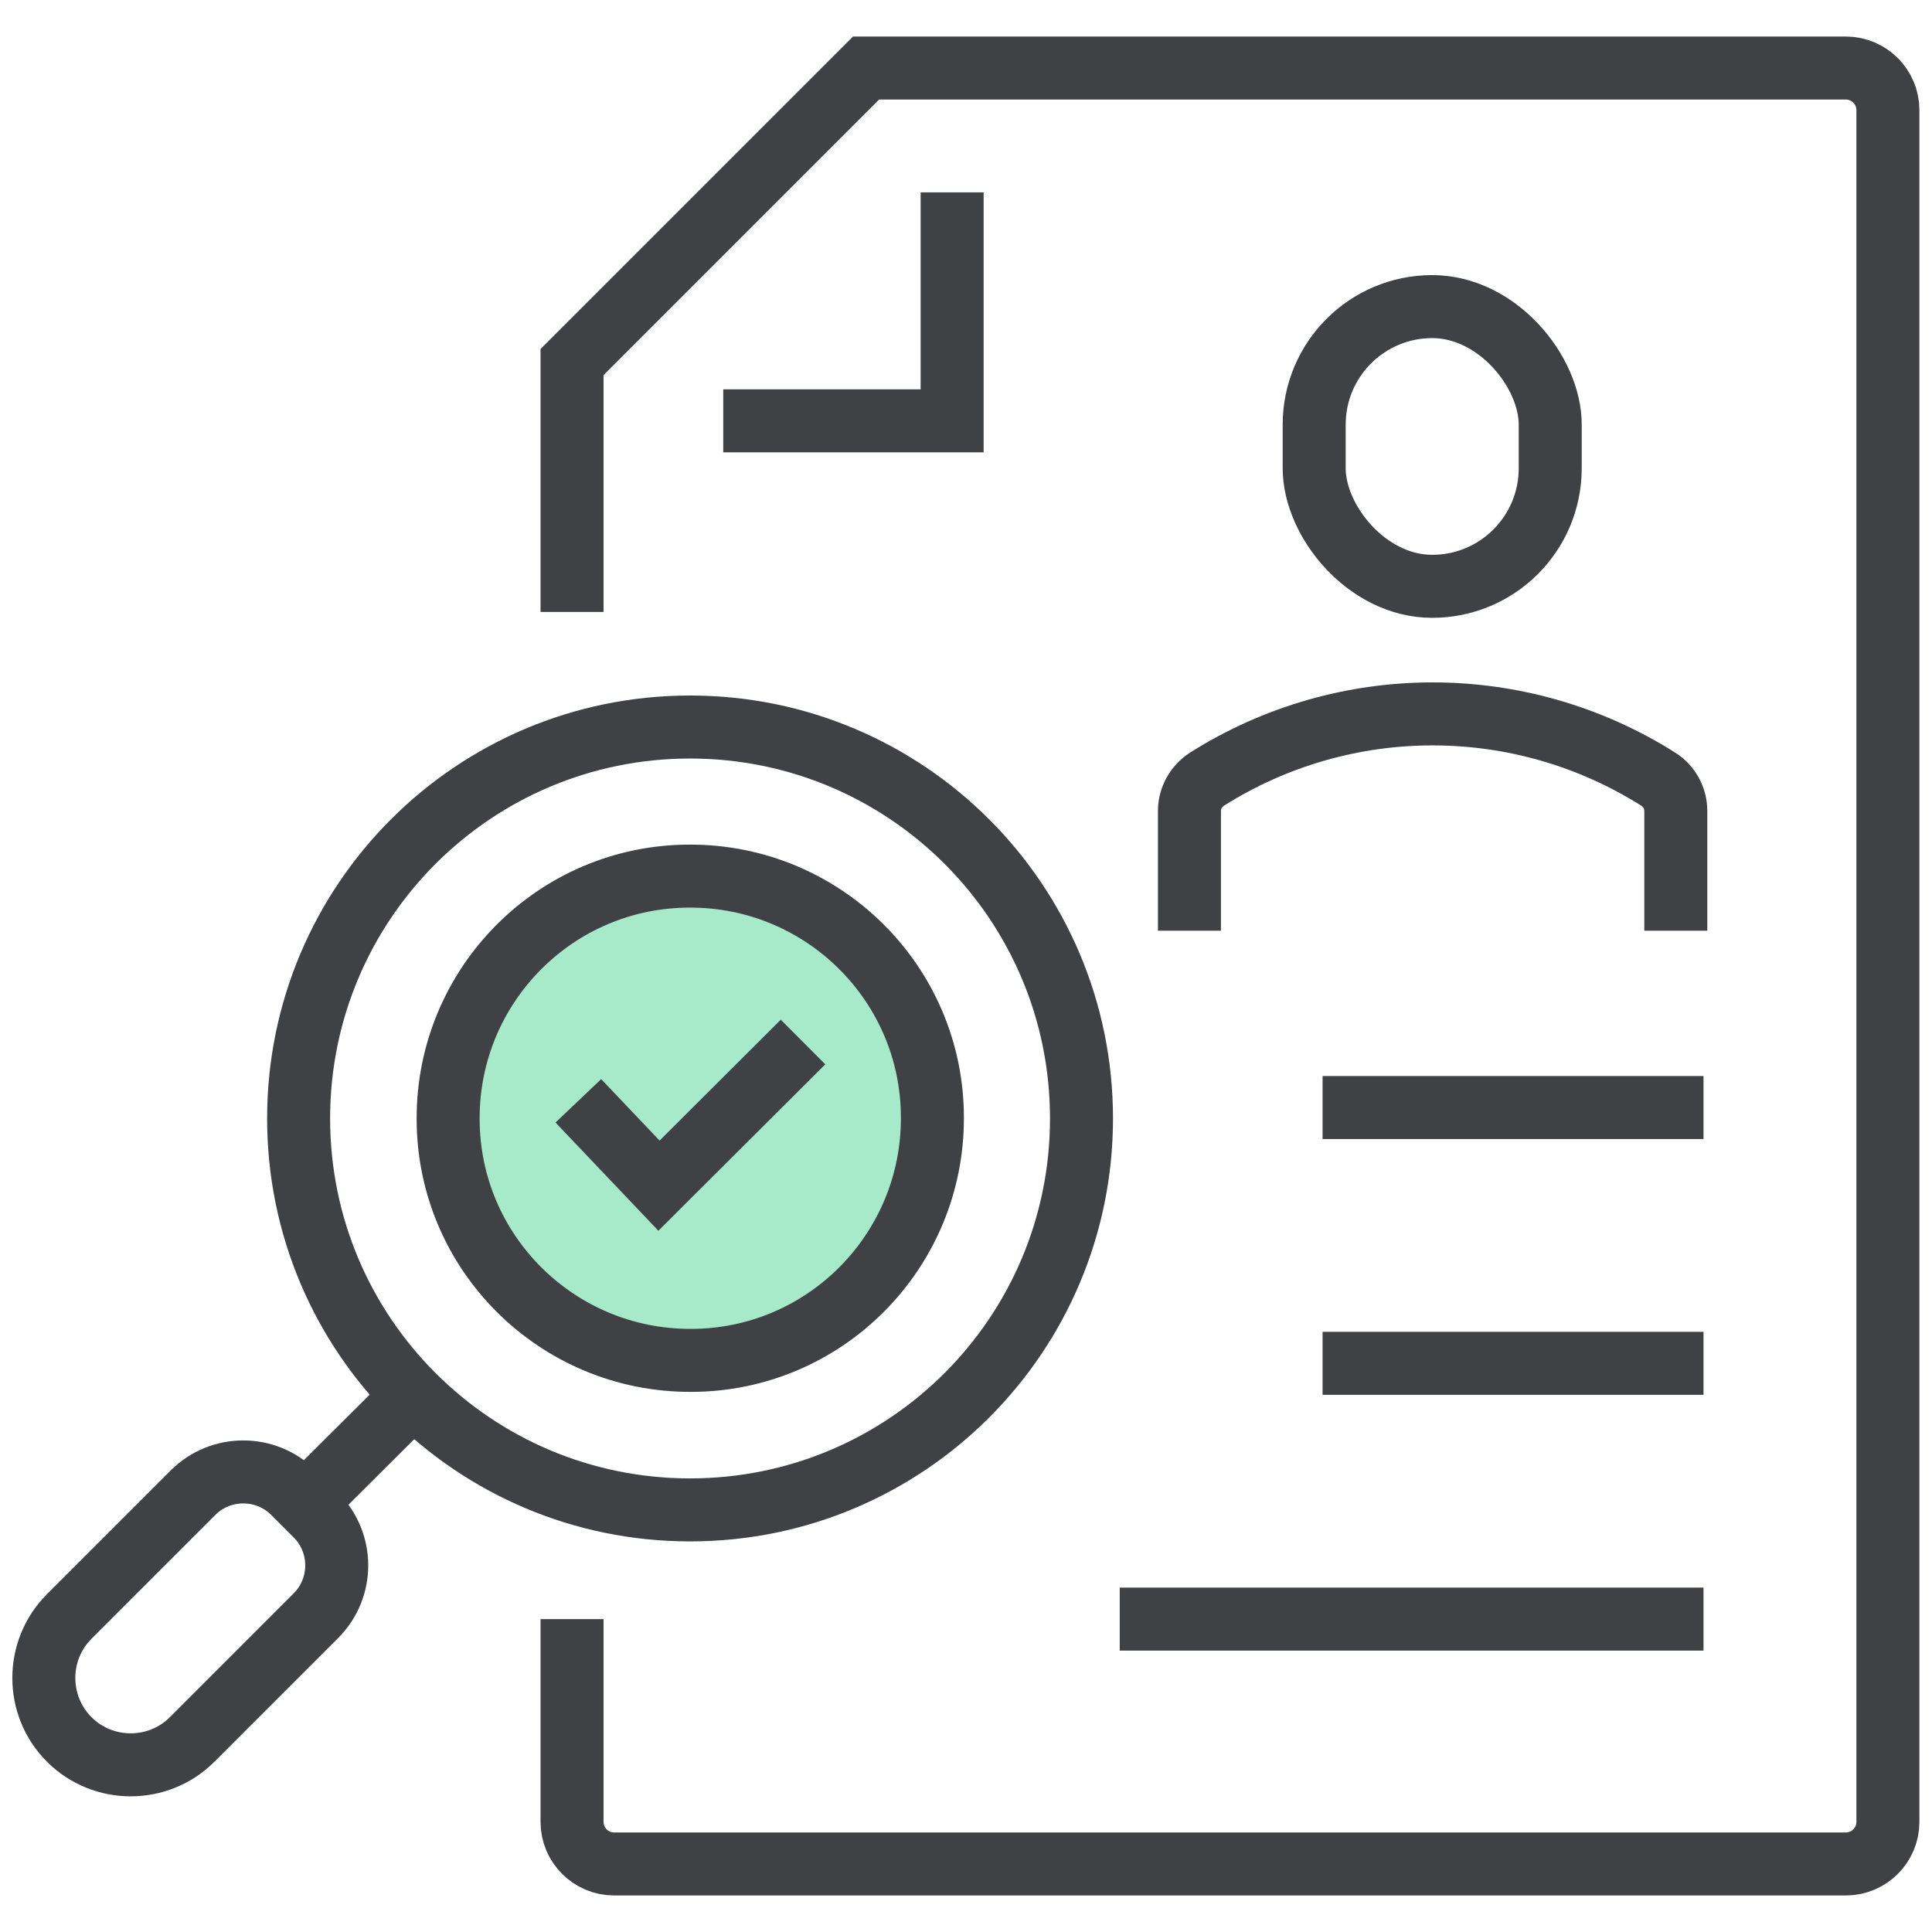
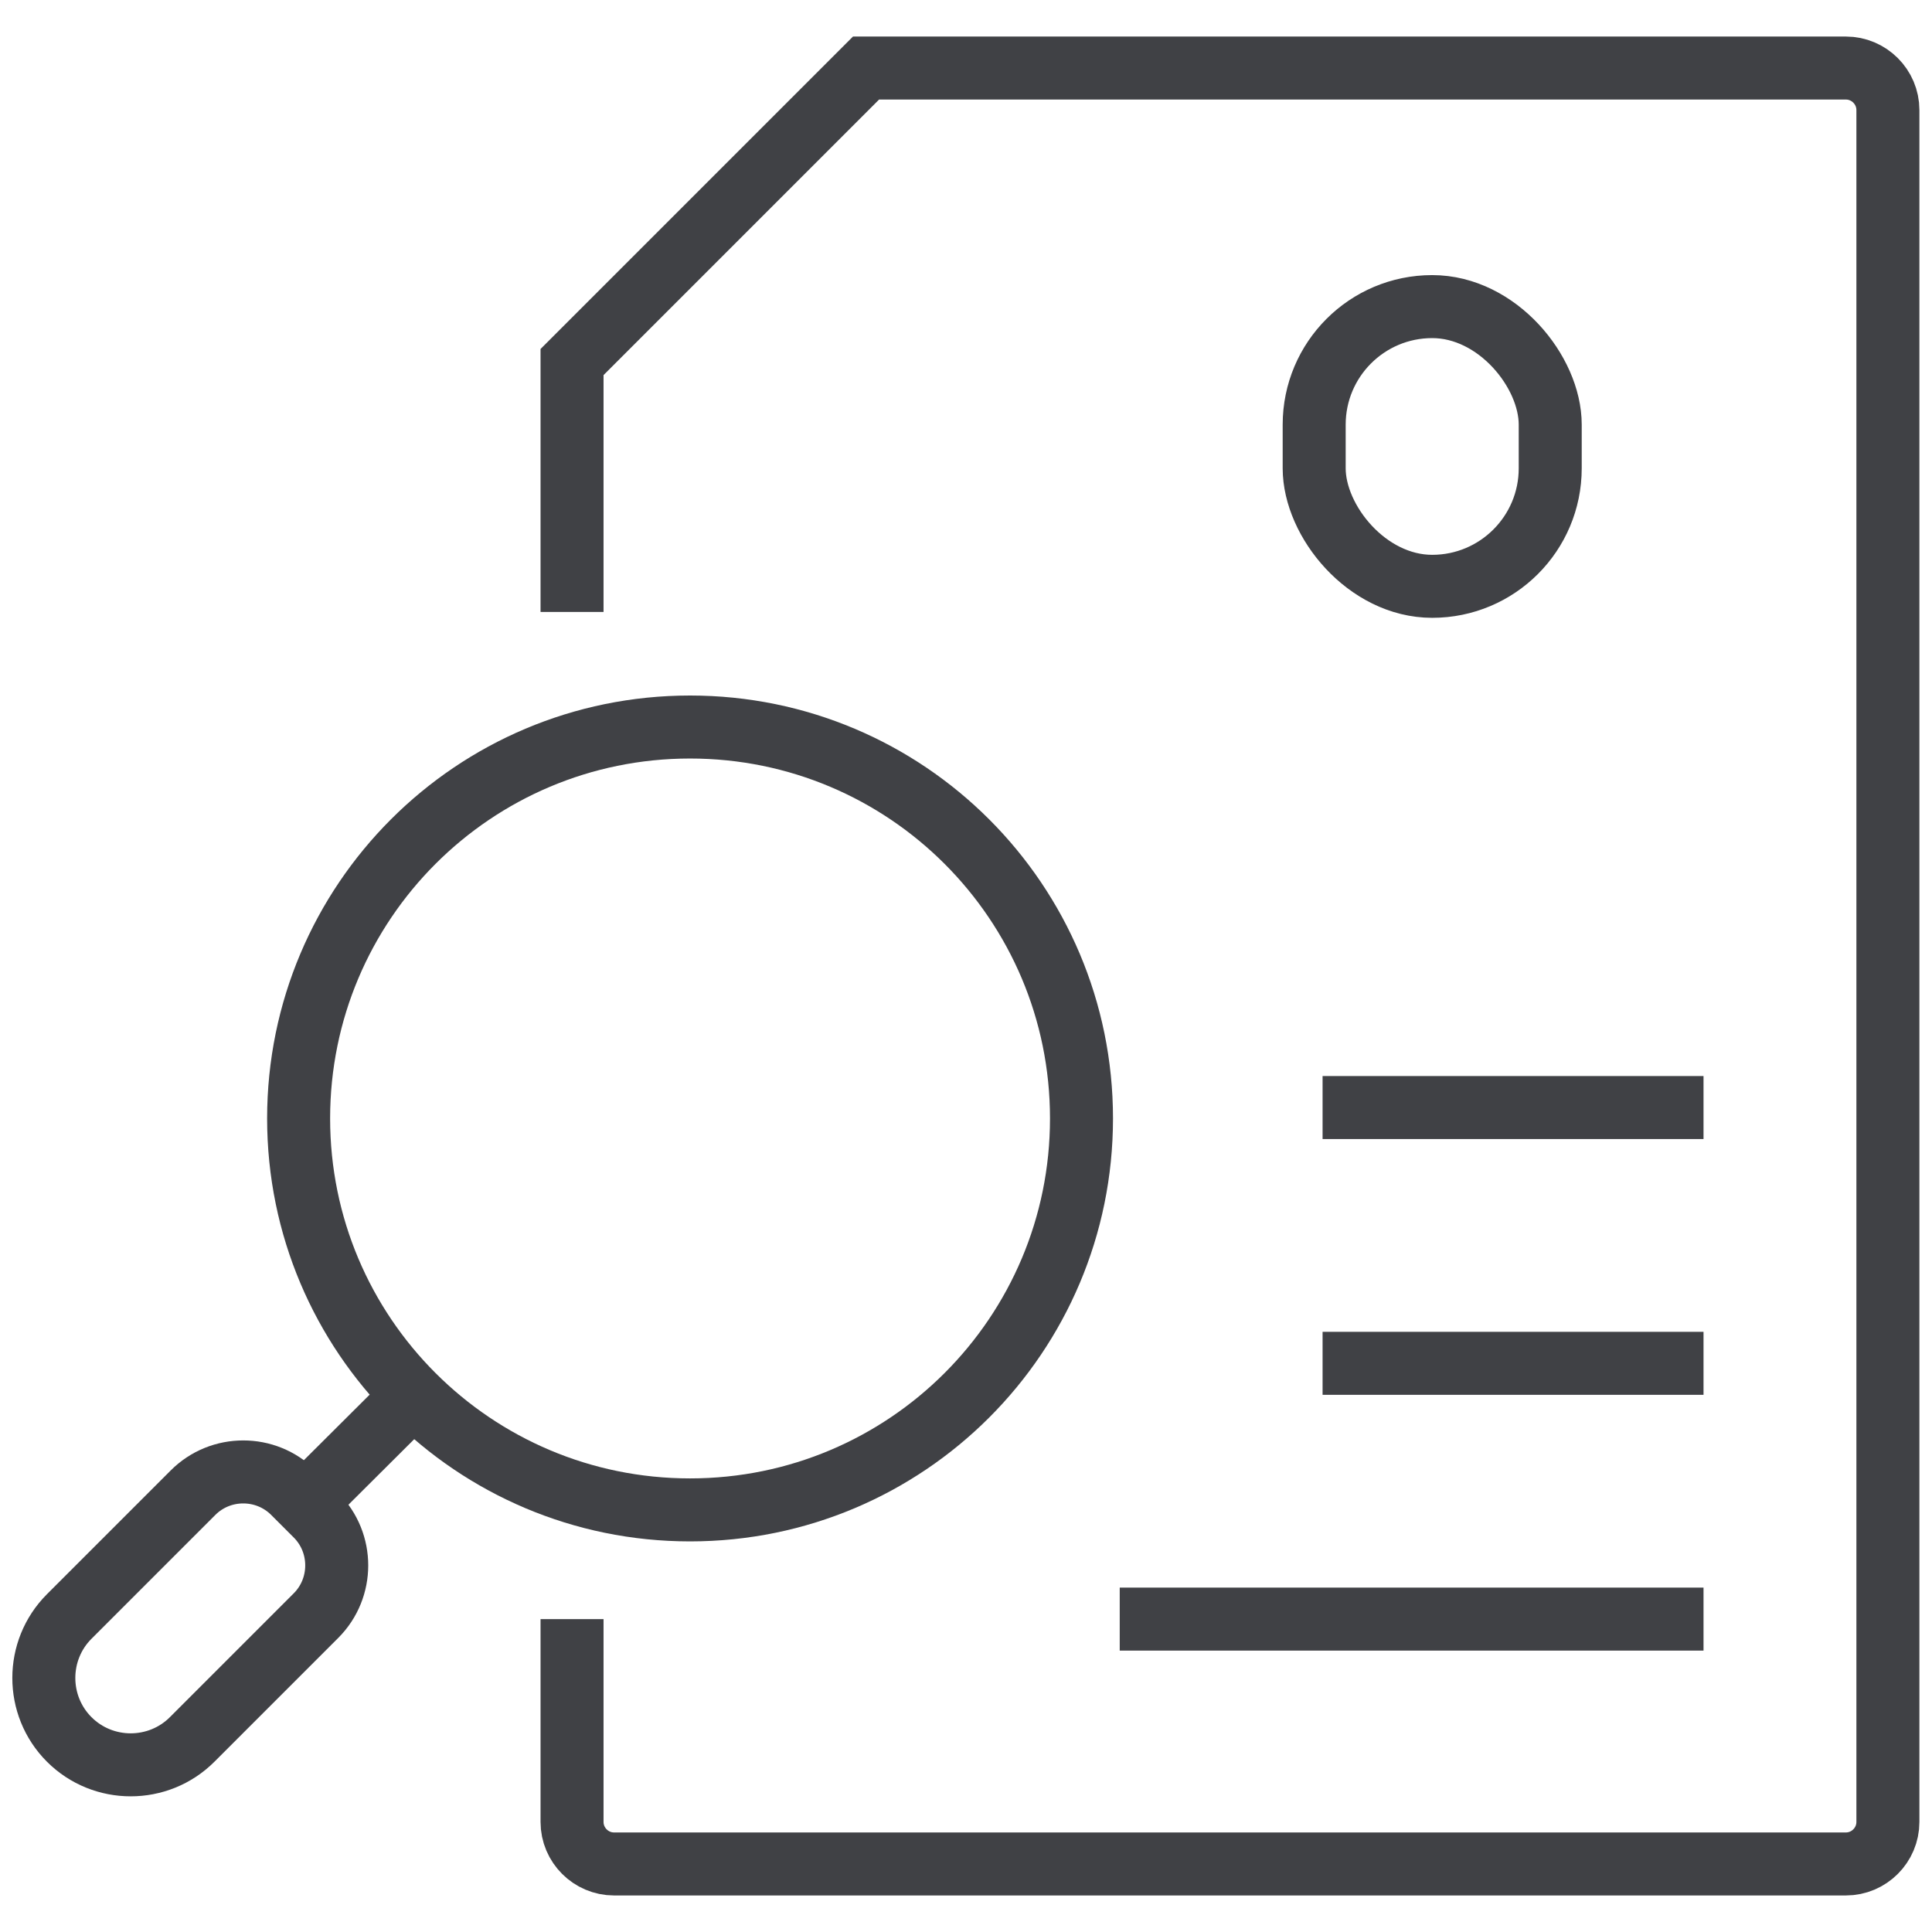
<svg xmlns="http://www.w3.org/2000/svg" id="Layer_1" viewBox="0 0 46 46">
  <defs>
    <style>.cls-1{fill:none;}.cls-1,.cls-2{stroke:#404145;stroke-miterlimit:10;stroke-width:1.5px;}.cls-2{fill:#a6eaca;}</style>
  </defs>
-   <polyline class="cls-1" points="22.67 4.58 22.67 10.02 17.22 10.02" />
  <line class="cls-1" x1="40.56" y1="26.37" x2="31.49" y2="26.37" />
  <line class="cls-1" x1="40.56" y1="32.46" x2="31.49" y2="32.46" />
  <line class="cls-1" x1="40.56" y1="38.55" x2="26.66" y2="38.55" />
  <path class="cls-1" d="m25.75,26.63c0-5.15-4.17-9.32-9.32-9.32s-9.32,4.17-9.32,9.32,4.17,9.32,9.32,9.32,9.32-4.17,9.32-9.32Z" />
  <line class="cls-1" x1="9.85" y1="33.22" x2="7.25" y2="35.81" />
  <path class="cls-1" d="m4.07,34.65h.76c.93,0,1.69.76,1.69,1.69v4.17c0,1.14-.93,2.07-2.07,2.07h0c-1.14,0-2.07-.93-2.07-2.07v-4.17c0-.93.76-1.69,1.69-1.69Z" transform="translate(28.61 8.16) rotate(45)" />
-   <path class="cls-2" d="m16.42,20.86c-3.19,0-5.76,2.6-5.75,5.78,0,3.19,2.6,5.76,5.78,5.75,3.19,0,5.76-2.6,5.75-5.78,0-3.19-2.6-5.76-5.78-5.75Z" />
-   <polyline class="cls-1" points="13.77 26.21 15.69 28.23 19.12 24.81" />
  <rect class="cls-1" x="31.29" y="7.3" width="5.62" height="6.66" rx="2.81" ry="2.81" />
-   <path class="cls-1" d="m28.32,22.16v-2.85c0-.31.16-.59.42-.76h0c3.28-2.07,7.46-2.07,10.74,0h0c.26.16.42.45.42.76v2.85" />
  <path class="cls-1" d="m13.62,14.57v-5.95l7-7h23.33c.55,0,1,.45,1,1v40.76c0,.55-.45,1-1,1H14.62c-.55,0-1-.45-1-1v-4.83" />
</svg>